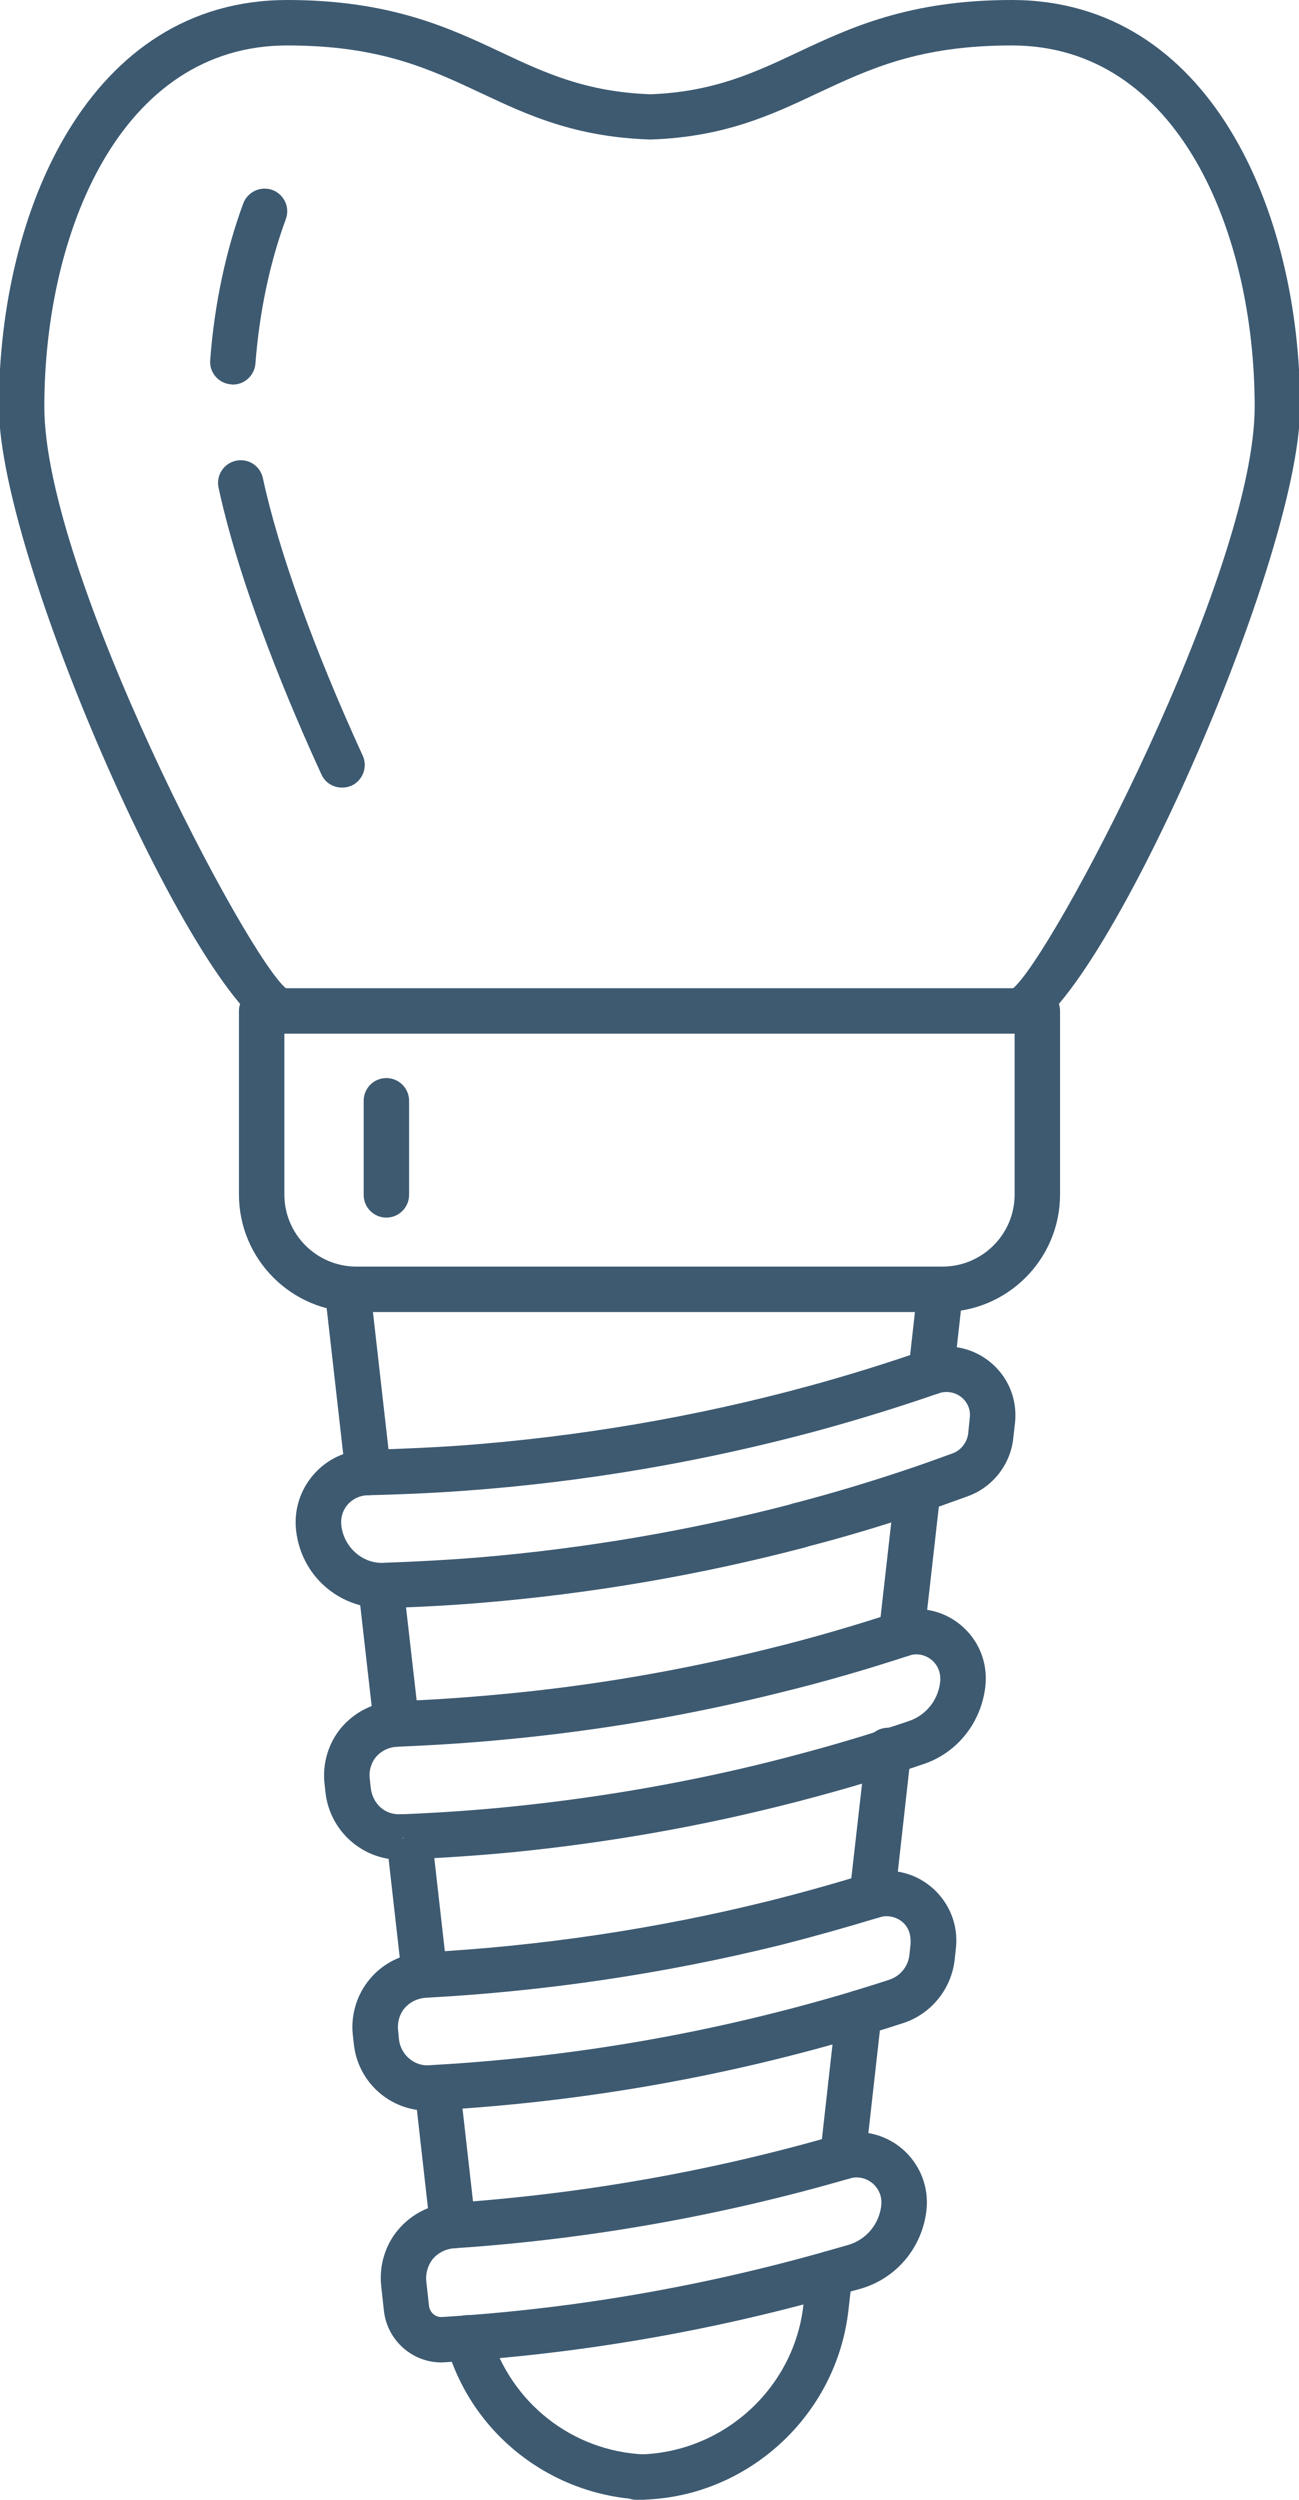
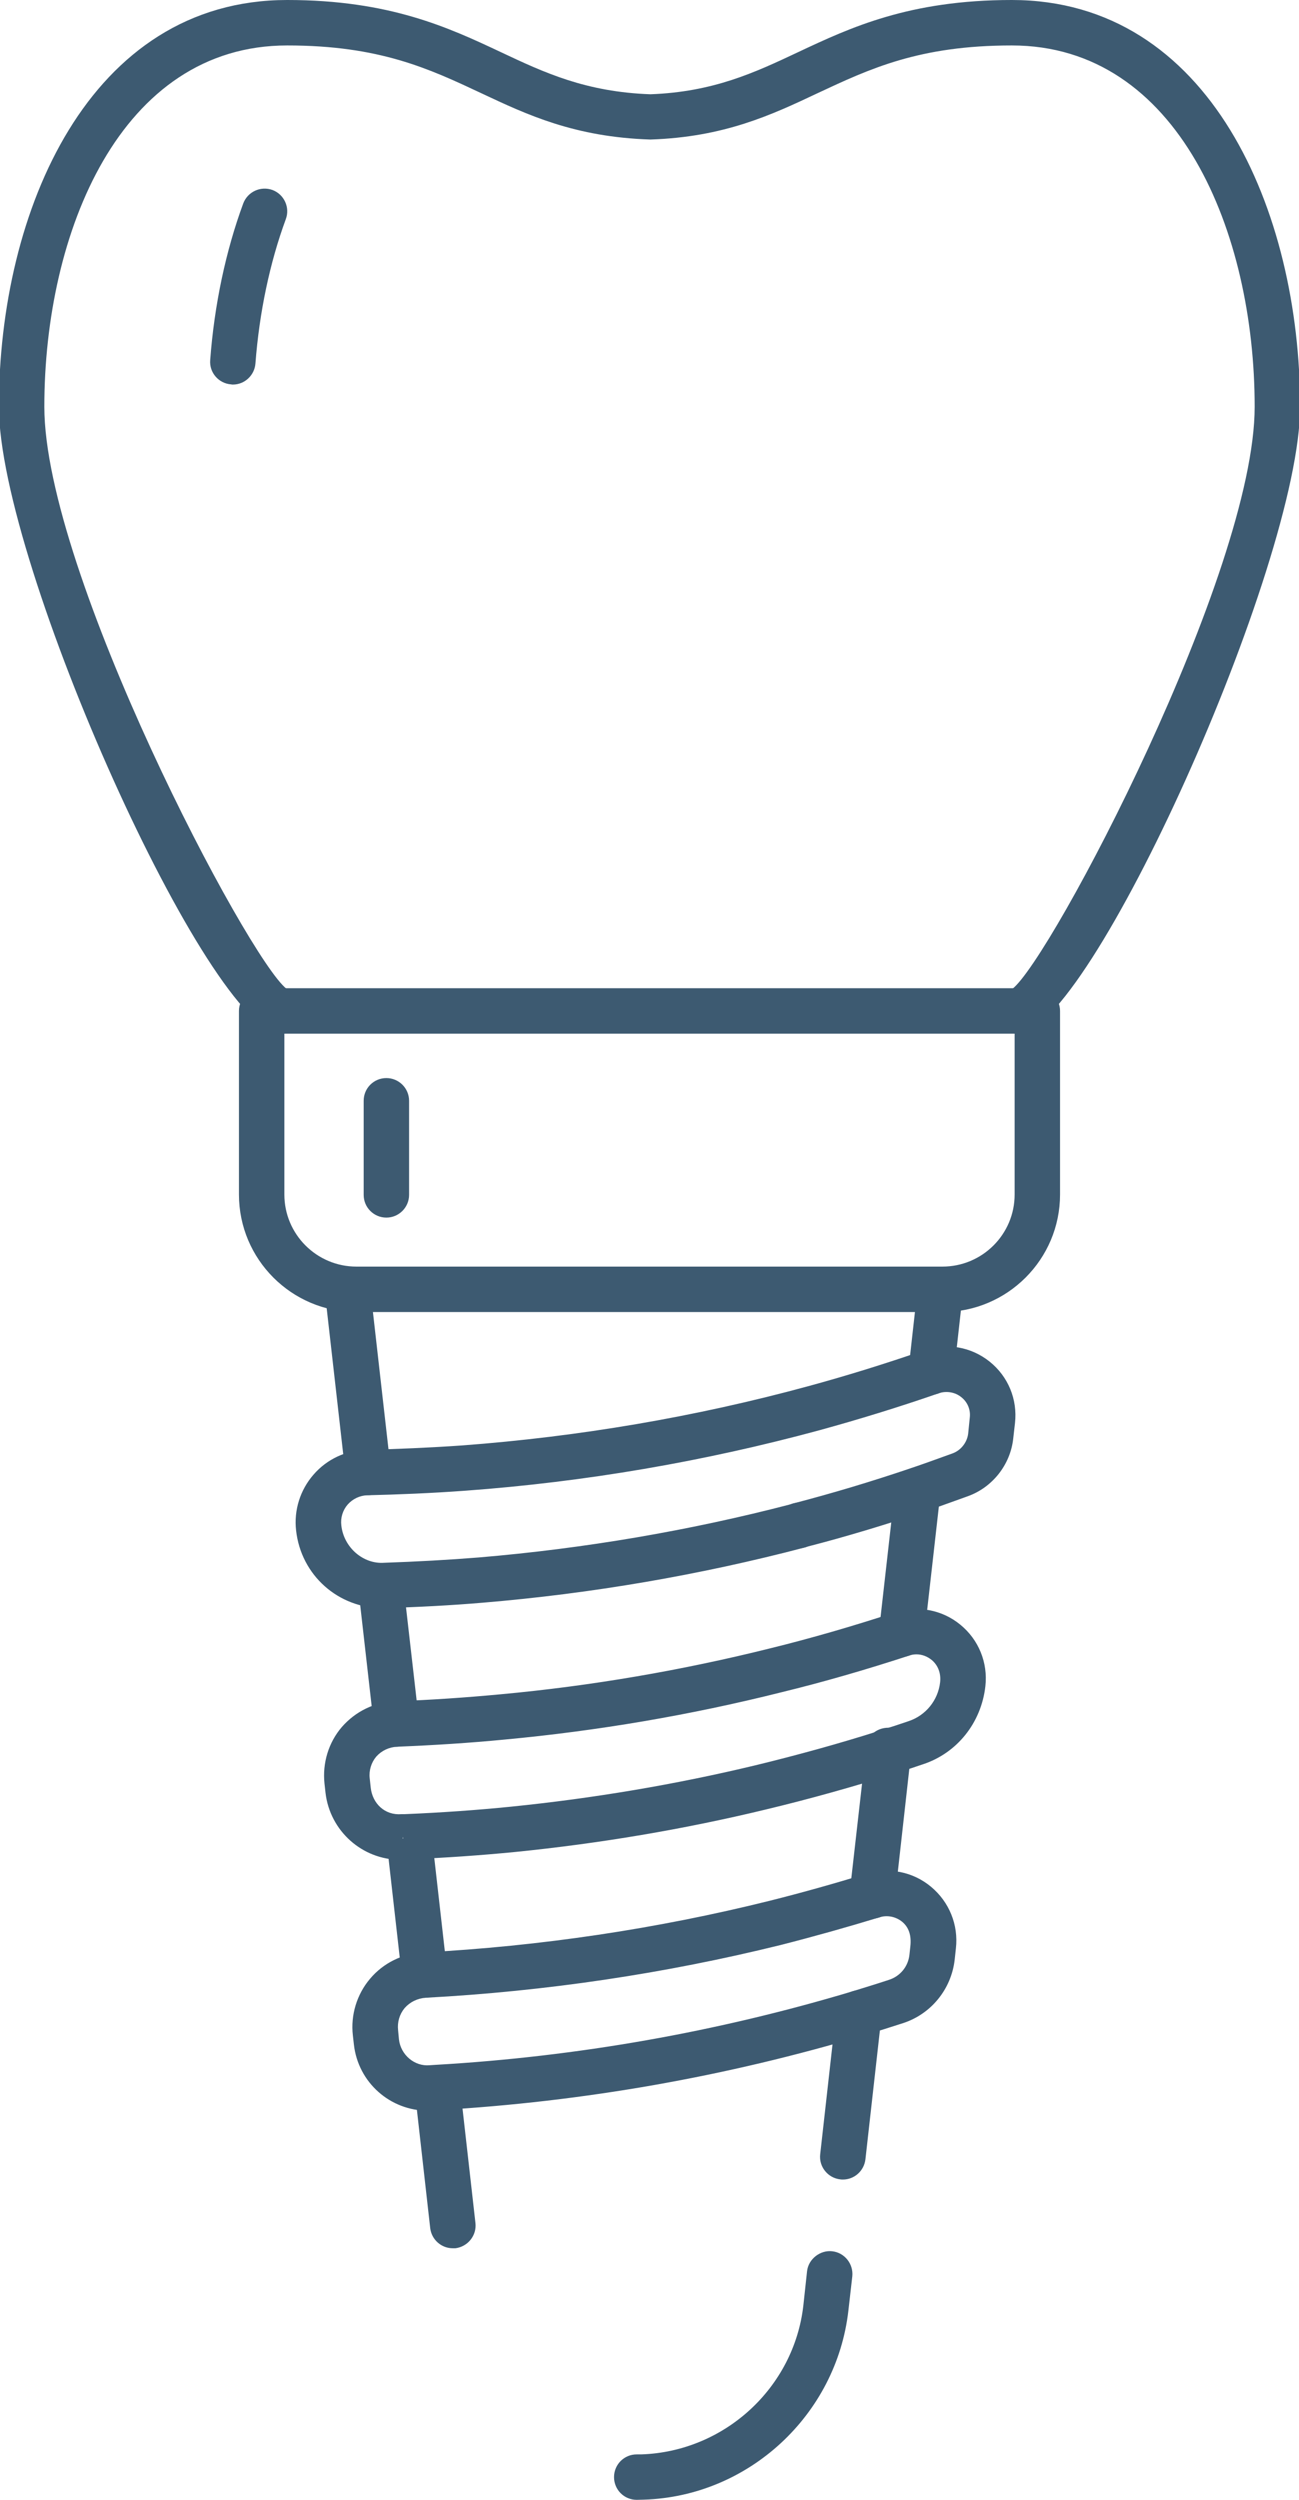
<svg xmlns="http://www.w3.org/2000/svg" fill="#3d5a71" height="55" preserveAspectRatio="xMidYMid meet" version="1" viewBox="17.7 4.5 28.6 55.0" width="28.6" zoomAndPan="magnify">
  <g id="change1_1">
    <path d="M 23.887 26.242 L 23.891 26.242 Z M 40.113 26.242 L 40.109 26.242 Z M 40.113 27.242 C 39.836 27.242 39.613 27.02 39.613 26.742 C 39.613 26.508 39.773 26.312 39.988 26.258 C 40.844 25.598 45.324 17.09 45.324 13.449 C 45.324 9.621 43.648 5.5 39.977 5.5 C 37.938 5.5 36.852 6.012 35.699 6.551 C 34.691 7.027 33.648 7.516 32.02 7.57 C 30.352 7.516 29.309 7.027 28.297 6.551 C 27.148 6.012 26.059 5.5 24.023 5.5 C 20.348 5.5 18.676 9.621 18.676 13.449 C 18.676 17.09 23.156 25.598 24.012 26.258 C 24.227 26.312 24.387 26.508 24.387 26.742 C 24.387 27.02 24.164 27.242 23.887 27.242 C 22.32 27.242 17.676 16.93 17.676 13.449 C 17.676 9.141 19.664 4.5 24.023 4.5 C 26.281 4.5 27.582 5.109 28.723 5.645 C 29.684 6.098 30.594 6.523 32.02 6.574 C 33.406 6.523 34.316 6.098 35.277 5.645 C 36.418 5.109 37.715 4.5 39.977 4.5 C 44.336 4.5 46.324 9.141 46.324 13.449 C 46.324 16.93 41.68 27.242 40.113 27.242" />
    <path d="M 22.828 12.961 C 22.816 12.961 22.801 12.961 22.789 12.957 C 22.516 12.938 22.305 12.699 22.328 12.422 C 22.418 11.207 22.672 10.016 23.055 8.977 C 23.152 8.719 23.438 8.586 23.699 8.68 C 23.957 8.777 24.09 9.066 23.992 9.324 C 23.641 10.277 23.41 11.371 23.324 12.496 C 23.305 12.758 23.086 12.961 22.828 12.961" />
-     <path d="M 25.23 21.828 C 25.039 21.828 24.859 21.723 24.777 21.539 C 24.137 20.148 22.996 17.48 22.512 15.23 C 22.453 14.961 22.625 14.695 22.895 14.637 C 23.168 14.578 23.43 14.75 23.488 15.02 C 23.832 16.617 24.613 18.785 25.684 21.121 C 25.801 21.371 25.691 21.668 25.441 21.785 C 25.371 21.816 25.301 21.828 25.23 21.828" />
    <path d="M 35.289 38.562 C 35.016 38.562 34.789 38.34 34.789 38.062 C 34.789 37.785 35.016 37.562 35.289 37.562 C 35.566 37.562 35.789 37.785 35.789 38.062 C 35.789 38.34 35.566 38.562 35.289 38.562" />
    <path d="M 23.961 27.242 L 23.961 30.781 C 23.961 31.656 24.672 32.367 25.547 32.367 L 38.449 32.367 C 39.328 32.367 40.039 31.656 40.039 30.781 L 40.039 27.242 Z M 38.449 33.367 L 25.547 33.367 C 24.121 33.367 22.961 32.207 22.961 30.781 L 22.961 26.742 C 22.961 26.469 23.184 26.242 23.461 26.242 L 40.539 26.242 C 40.816 26.242 41.039 26.469 41.039 26.742 L 41.039 30.781 C 41.039 32.207 39.879 33.367 38.449 33.367" />
    <path d="M 26.43 42.93 C 26.18 42.93 25.965 42.742 25.934 42.484 L 25.59 39.457 C 25.559 39.188 25.746 38.93 26.02 38.895 C 26.293 38.863 26.535 39.039 26.578 39.309 L 26.578 39.328 L 26.926 42.371 C 26.961 42.648 26.762 42.895 26.488 42.926 C 26.469 42.93 26.449 42.93 26.43 42.93" />
    <path d="M 27.668 53.965 C 27.418 53.965 27.203 53.777 27.172 53.523 L 26.836 50.539 C 26.805 50.266 27 49.992 27.273 49.961 C 27.555 49.934 27.789 50.094 27.824 50.367 L 28.168 53.41 C 28.199 53.684 28 53.93 27.727 53.965 C 27.707 53.965 27.688 53.965 27.668 53.965" />
-     <path d="M 31.859 59.496 L 31.848 59.496 C 29.832 59.406 28.109 58.062 27.543 56.152 C 27.539 56.137 27.516 56.051 27.512 56.035 C 27.457 55.766 27.633 55.5 27.902 55.445 C 28.168 55.391 28.438 55.566 28.492 55.836 C 28.949 57.371 30.301 58.426 31.871 58.5 C 32.145 58.512 32.359 58.738 32.355 59.008 C 32.348 59.281 32.133 59.496 31.859 59.496" />
    <path d="M 27.047 48.453 C 26.797 48.453 26.582 48.266 26.551 48.008 L 26.211 45.004 L 27.203 44.859 L 27.547 47.898 C 27.578 48.172 27.379 48.418 27.105 48.449 C 27.086 48.453 27.066 48.453 27.047 48.453" />
    <path d="M 25.805 37.395 C 25.555 37.395 25.34 37.207 25.309 36.953 L 24.852 32.926 C 24.82 32.652 25.02 32.402 25.293 32.371 C 25.559 32.336 25.816 32.535 25.848 32.812 L 26.305 36.84 C 26.336 37.113 26.141 37.359 25.863 37.391 C 25.844 37.395 25.828 37.395 25.805 37.395" />
    <path d="M 36.906 46.711 C 36.887 46.711 36.867 46.707 36.848 46.707 C 36.574 46.676 36.375 46.426 36.406 46.152 L 36.766 42.984 C 36.766 42.711 36.984 42.512 37.262 42.512 C 37.539 42.512 37.762 42.762 37.762 43.039 L 37.762 43.043 L 37.402 46.266 C 37.371 46.52 37.156 46.711 36.906 46.711" />
    <path d="M 31.719 59.5 C 31.441 59.5 31.219 59.277 31.219 59 C 31.219 58.723 31.441 58.5 31.719 58.5 L 31.82 58.5 C 33.656 58.438 35.18 57.031 35.387 55.227 L 35.469 54.469 C 35.5 54.195 35.766 54 36.023 54.031 C 36.297 54.062 36.492 54.309 36.465 54.582 L 36.379 55.336 C 36.117 57.633 34.184 59.422 31.879 59.496 L 31.719 59.5" />
    <path d="M 38.203 35.184 C 38.184 35.184 38.164 35.184 38.145 35.18 C 37.871 35.148 37.672 34.902 37.703 34.629 L 37.906 32.812 C 37.938 32.539 38.188 32.34 38.461 32.371 C 38.734 32.402 38.93 32.648 38.902 32.922 L 38.699 34.738 C 38.668 34.992 38.453 35.184 38.203 35.184" />
    <path d="M 36.258 52.453 C 36.238 52.453 36.219 52.453 36.199 52.449 C 35.926 52.418 35.727 52.172 35.758 51.898 L 36.113 48.734 C 36.145 48.461 36.395 48.262 36.668 48.293 C 36.941 48.324 37.141 48.574 37.109 48.848 L 36.754 52.008 C 36.723 52.266 36.508 52.453 36.258 52.453" />
    <path d="M 37.551 40.953 C 37.531 40.953 37.512 40.953 37.492 40.949 C 37.219 40.918 37.023 40.672 37.051 40.398 L 37.41 37.223 C 37.441 36.949 37.707 36.754 37.965 36.781 C 38.238 36.812 38.434 37.062 38.406 37.336 L 38.047 40.508 C 38.02 40.766 37.801 40.953 37.551 40.953" />
    <path d="M 25.215 38.059 C 25.266 38.543 25.695 38.918 26.16 38.883 C 26.859 38.859 27.574 38.82 28.242 38.766 C 30.57 38.57 32.883 38.176 35.117 37.594 C 35.133 37.586 35.148 37.582 35.164 37.578 C 36.023 37.355 36.867 37.102 37.746 36.805 C 37.992 36.723 38.359 36.59 38.672 36.477 C 38.855 36.41 38.992 36.238 39.016 36.043 L 39.051 35.695 C 39.074 35.52 39.004 35.348 38.863 35.238 C 38.727 35.129 38.539 35.098 38.375 35.152 C 37.484 35.461 36.605 35.73 35.75 35.965 C 33.203 36.656 30.582 37.105 27.953 37.297 C 27.219 37.352 26.438 37.383 25.789 37.398 C 25.625 37.402 25.465 37.477 25.355 37.602 C 25.246 37.727 25.195 37.895 25.215 38.059 Z M 26.133 39.883 C 25.145 39.883 24.328 39.156 24.219 38.172 C 24.168 37.727 24.309 37.281 24.602 36.945 C 24.895 36.605 25.32 36.406 25.77 36.398 C 26.398 36.383 27.16 36.352 27.883 36.301 C 30.445 36.109 33.004 35.676 35.488 35 C 36.324 34.773 37.18 34.508 38.039 34.211 C 38.543 34.035 39.082 34.133 39.488 34.457 C 39.898 34.785 40.105 35.289 40.047 35.809 L 40.008 36.152 C 39.945 36.727 39.551 37.223 39.012 37.418 C 38.695 37.531 38.32 37.668 38.07 37.754 C 37.18 38.051 36.328 38.309 35.465 38.531 C 35.449 38.539 35.434 38.543 35.418 38.547 C 33.113 39.152 30.727 39.562 28.324 39.762 C 27.641 39.82 26.906 39.859 26.191 39.879 C 26.172 39.883 26.152 39.883 26.133 39.883" />
    <path d="M 37.879 40.898 C 37.824 40.898 37.77 40.906 37.715 40.926 C 36.773 41.234 35.828 41.508 34.898 41.734 C 32.906 42.234 30.859 42.582 28.809 42.773 C 28.039 42.848 27.242 42.898 26.449 42.93 C 26.266 42.938 26.102 43.016 25.984 43.148 C 25.875 43.277 25.82 43.453 25.84 43.625 L 25.863 43.836 C 25.902 44.176 26.168 44.445 26.543 44.414 C 26.555 44.414 26.609 44.414 26.609 44.414 C 27.445 44.379 28.207 44.324 28.945 44.25 C 30.762 44.066 32.57 43.762 34.328 43.34 C 35.262 43.113 36.184 42.859 37.066 42.578 C 37.082 42.574 37.094 42.566 37.109 42.562 C 37.312 42.5 37.512 42.434 37.707 42.367 C 38.082 42.242 38.352 41.91 38.398 41.516 C 38.422 41.309 38.348 41.133 38.211 41.02 C 38.113 40.941 37.996 40.898 37.879 40.898 Z M 26.566 44.914 L 26.574 44.914 Z M 26.516 45.418 C 25.676 45.418 24.965 44.785 24.867 43.945 L 24.844 43.738 C 24.797 43.289 24.934 42.836 25.227 42.496 C 25.527 42.152 25.953 41.945 26.402 41.93 C 27.188 41.902 27.961 41.848 28.719 41.777 C 30.715 41.594 32.715 41.25 34.656 40.766 C 35.562 40.543 36.48 40.277 37.395 39.977 C 37.902 39.816 38.441 39.914 38.844 40.246 C 39.246 40.574 39.453 41.078 39.395 41.598 C 39.305 42.406 38.77 43.07 38.023 43.316 C 37.84 43.379 37.648 43.441 37.457 43.504 C 37.441 43.508 37.426 43.516 37.41 43.52 C 36.492 43.809 35.535 44.078 34.559 44.312 C 32.762 44.746 30.906 45.059 29.043 45.246 C 28.285 45.32 27.508 45.375 26.727 45.406 L 26.566 44.914 L 26.59 45.414 C 26.562 45.414 26.539 45.418 26.516 45.418" />
    <path d="M 26.484 49.371 C 26.523 49.711 26.828 49.969 27.16 49.938 L 27.281 49.93 C 30.414 49.75 33.5 49.203 36.469 48.312 C 36.734 48.23 37.004 48.148 37.273 48.059 C 37.52 47.98 37.695 47.766 37.723 47.508 L 37.742 47.332 C 37.773 47.074 37.703 46.898 37.562 46.781 C 37.422 46.668 37.234 46.629 37.062 46.684 C 36.371 46.895 35.637 47.102 34.887 47.293 C 32.34 47.922 29.715 48.312 27.078 48.453 C 26.891 48.465 26.727 48.547 26.609 48.68 C 26.496 48.816 26.445 48.992 26.465 49.168 Z M 27.117 50.938 C 26.293 50.938 25.586 50.32 25.492 49.484 L 25.469 49.281 C 25.418 48.836 25.555 48.379 25.848 48.035 C 26.137 47.691 26.562 47.48 27.016 47.457 C 29.598 47.32 32.16 46.938 34.645 46.32 C 35.375 46.137 36.094 45.934 36.758 45.73 C 37.27 45.574 37.801 45.68 38.199 46.012 C 38.598 46.344 38.805 46.848 38.746 47.367 L 38.719 47.617 C 38.645 48.266 38.199 48.812 37.582 49.012 C 37.305 49.102 37.031 49.188 36.758 49.27 C 33.711 50.184 30.551 50.742 27.355 50.926 L 27.219 50.934 C 27.184 50.938 27.152 50.938 27.117 50.938" />
-     <path d="M 36.559 52.406 C 36.508 52.406 36.457 52.414 36.406 52.43 C 33.566 53.254 30.641 53.77 27.703 53.965 C 27.516 53.977 27.348 54.062 27.23 54.199 C 27.121 54.336 27.066 54.516 27.086 54.695 L 27.145 55.227 C 27.16 55.375 27.289 55.492 27.438 55.477 C 30.258 55.305 33.078 54.824 35.832 54.047 L 36.379 53.891 C 36.773 53.773 37.055 53.438 37.102 53.027 C 37.125 52.832 37.051 52.656 36.91 52.535 C 36.812 52.453 36.688 52.406 36.559 52.406 Z M 27.418 56.477 C 26.773 56.477 26.223 55.988 26.152 55.336 L 26.094 54.805 C 26.043 54.355 26.176 53.902 26.465 53.559 C 26.758 53.211 27.18 52.996 27.629 52.969 C 30.504 52.773 33.355 52.273 36.117 51.473 C 36.621 51.324 37.16 51.438 37.555 51.77 C 37.953 52.105 38.156 52.613 38.098 53.129 C 38.004 53.949 37.441 54.621 36.66 54.852 L 36.098 55.008 C 33.281 55.805 30.387 56.297 27.5 56.473 C 27.473 56.473 27.445 56.477 27.418 56.477" />
    <path d="M 26.207 31.289 C 25.93 31.289 25.707 31.066 25.707 30.789 L 25.707 28.719 C 25.707 28.441 25.93 28.219 26.207 28.219 C 26.48 28.219 26.707 28.441 26.707 28.719 L 26.707 30.789 C 26.707 31.066 26.48 31.289 26.207 31.289" />
  </g>
</svg>